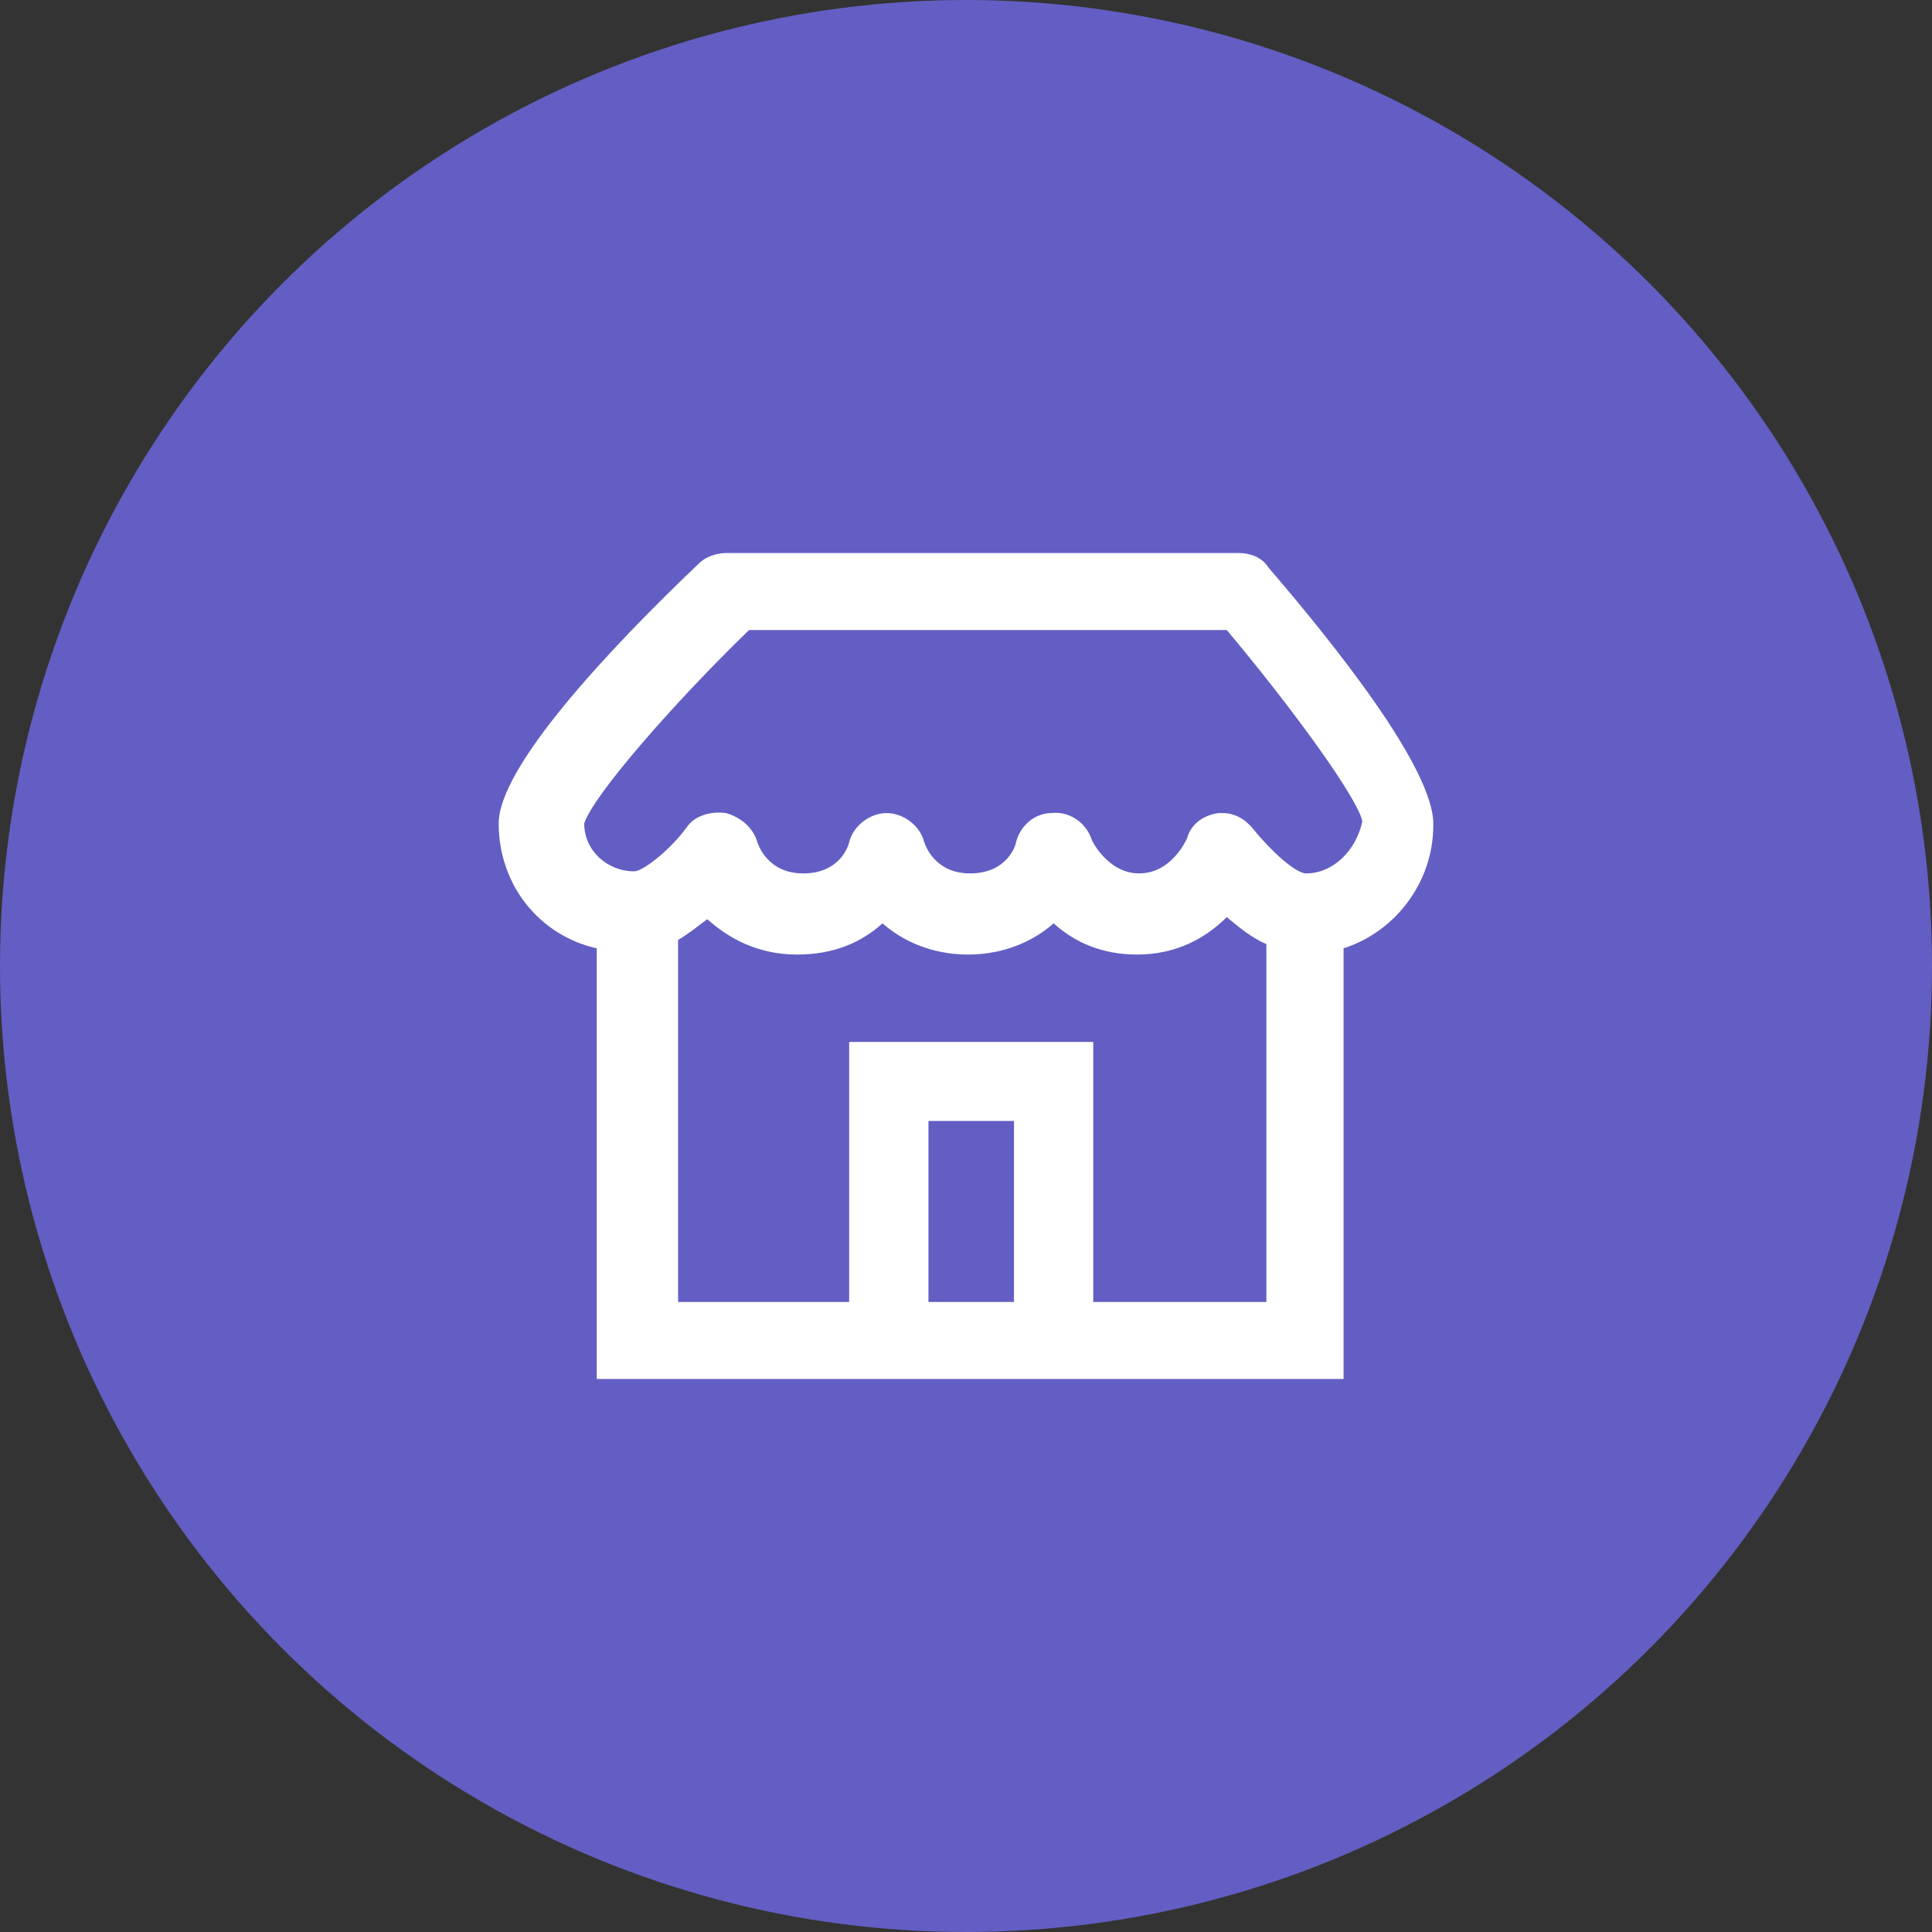
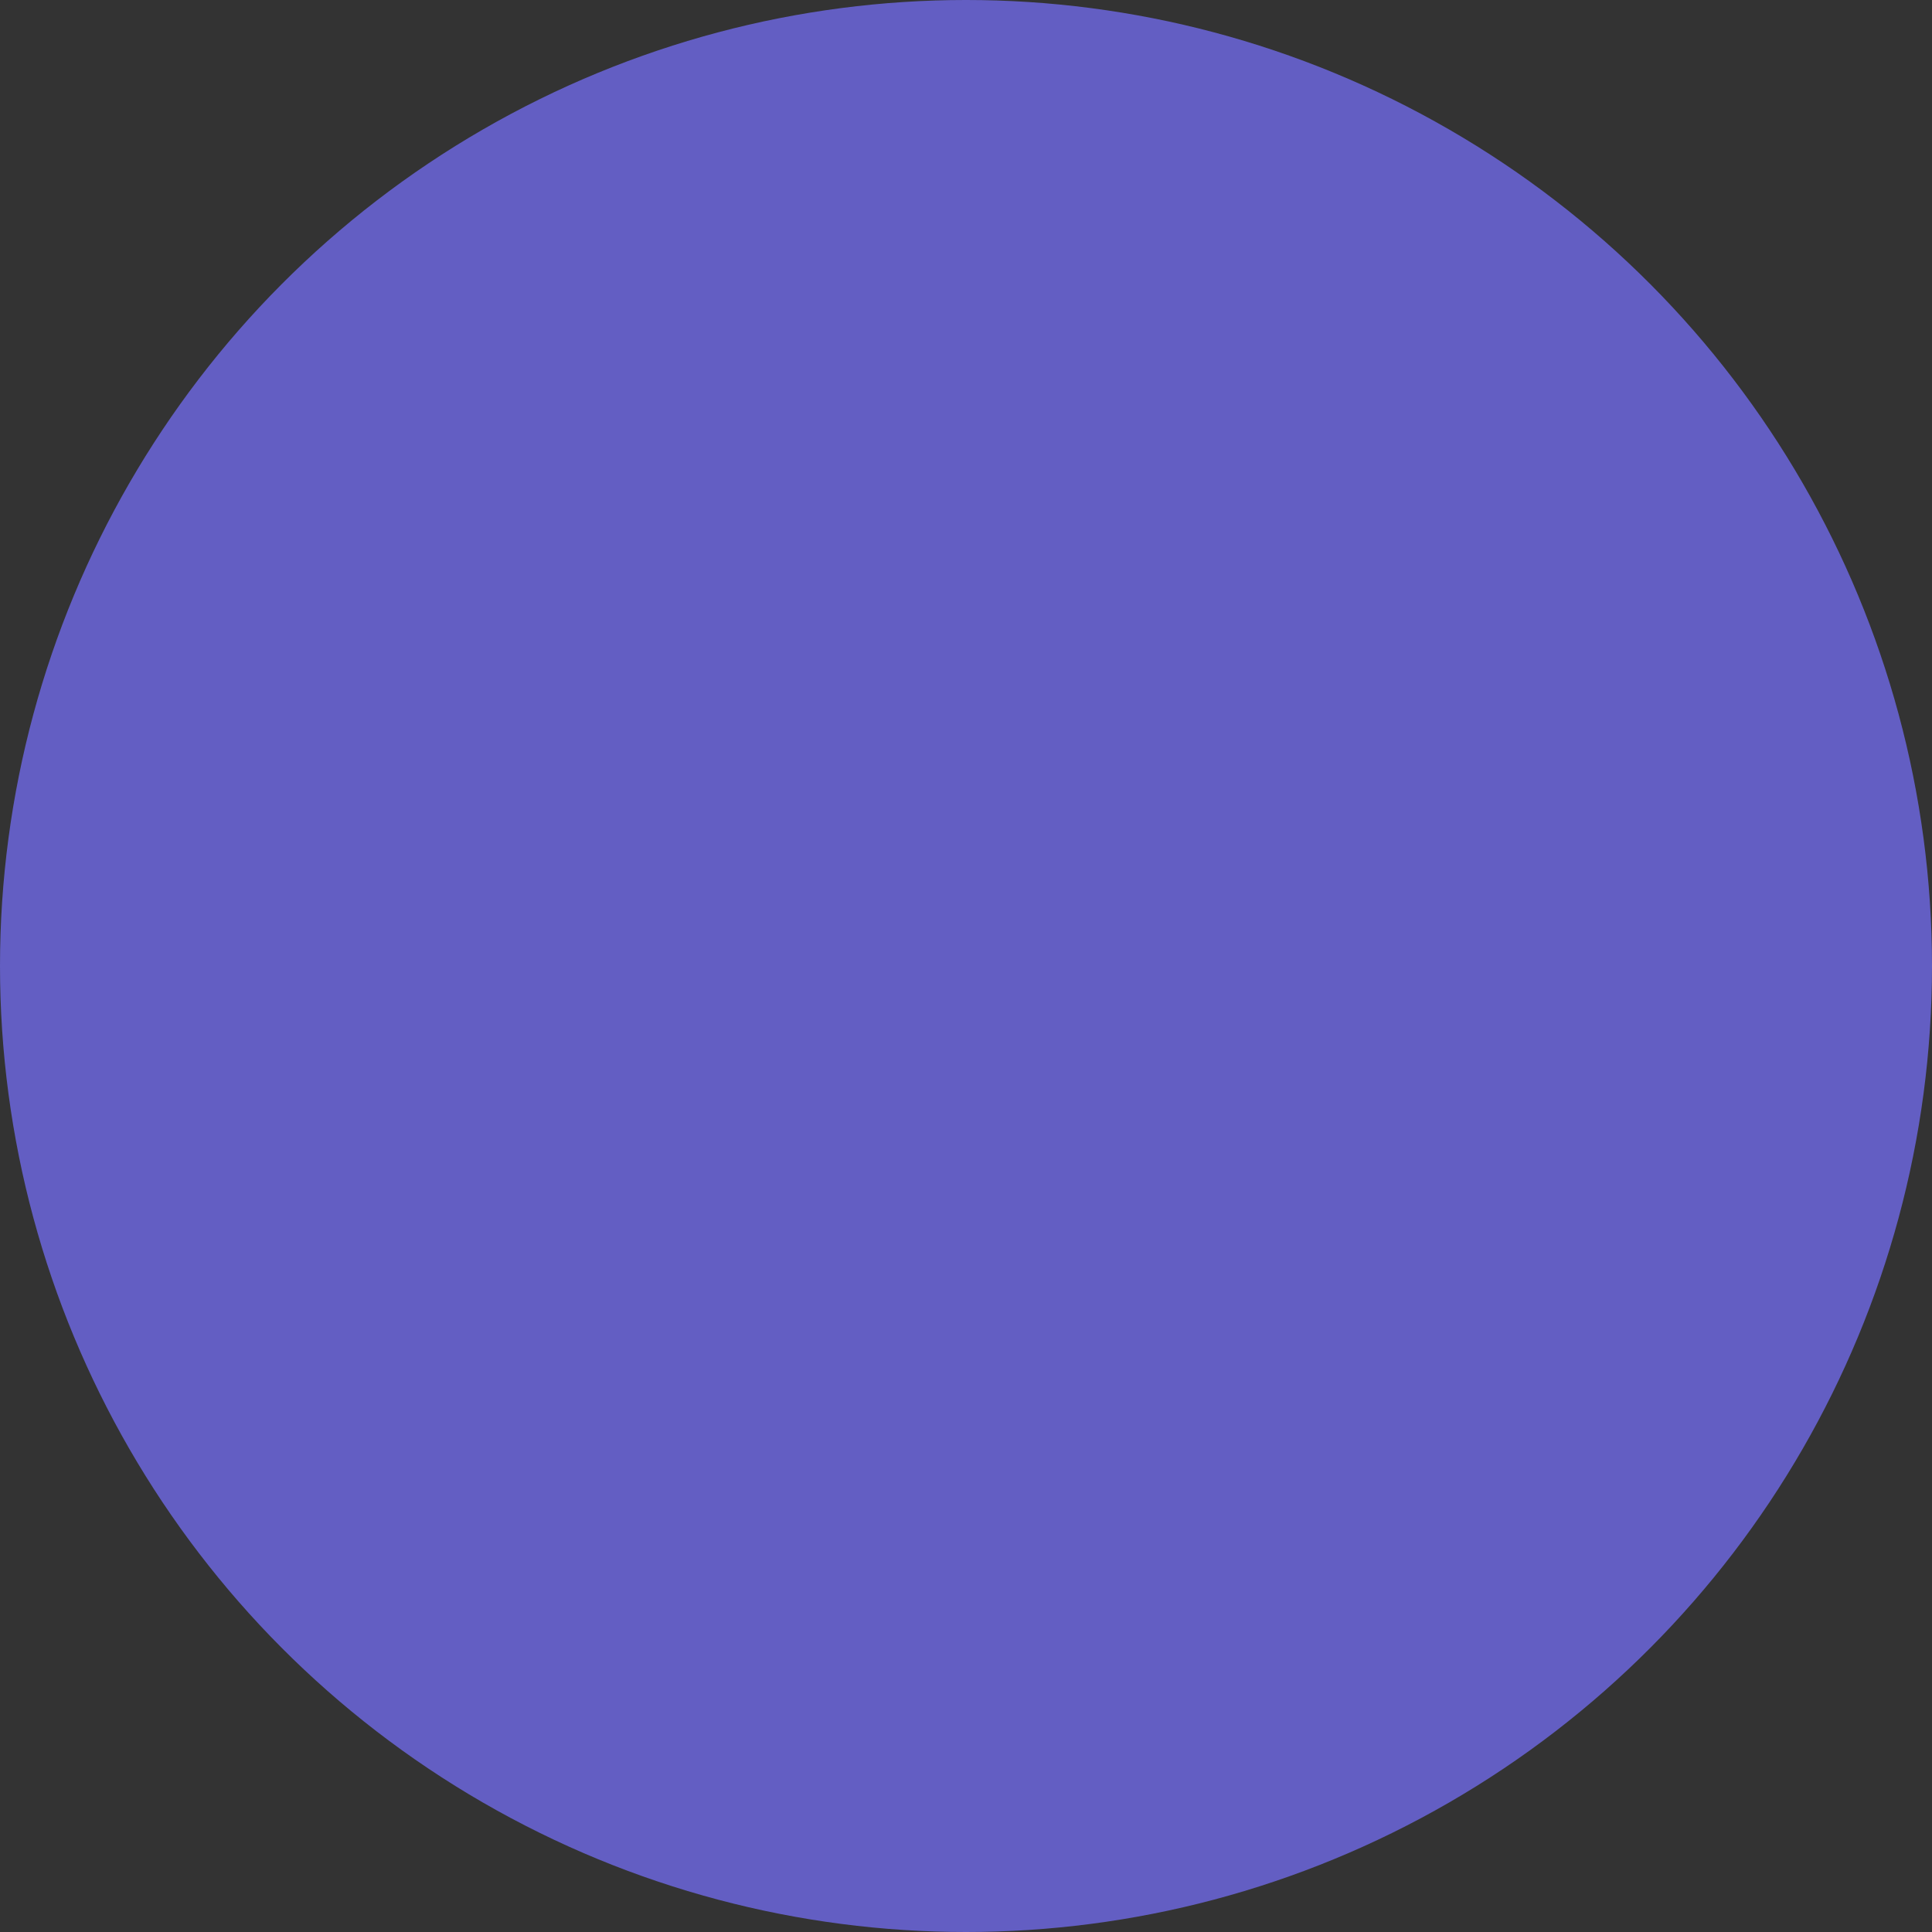
<svg xmlns="http://www.w3.org/2000/svg" width="64" height="64" viewBox="0 0 64 64" fill="none">
  <rect x="0" y="0" width="64" height="64" fill="#333333" stroke="none" />
  <circle cx="32" cy="32" r="32" fill="#635EC3" />
-   <path d="M42.02 18.802C41.812 18.458 41.398 18.32 41.052 18.32H24.052C23.707 18.32 23.361 18.458 23.154 18.664C20.113 21.559 16.52 25.418 16.52 27.279C16.52 29.346 17.902 31 19.768 31.414V45.68H44.508V31.414C46.235 30.863 47.479 29.209 47.479 27.348C47.548 25.487 44.093 21.214 42.02 18.802ZM33.589 43.13H30.756V37.134H33.589V43.13ZM41.882 43.13H36.215V34.515H28.13V43.13H22.463V31.138C22.809 30.932 23.154 30.656 23.43 30.449C24.122 31.069 25.089 31.621 26.402 31.621C27.646 31.621 28.544 31.207 29.235 30.587C29.857 31.138 30.825 31.621 32.069 31.621C33.312 31.621 34.28 31.138 34.902 30.587C35.593 31.207 36.491 31.621 37.666 31.621C38.979 31.621 39.947 31.069 40.638 30.38C41.052 30.725 41.467 31.069 41.951 31.276V43.13H41.882ZM43.264 28.933C42.918 28.933 42.089 28.175 41.536 27.486C41.26 27.141 40.914 26.934 40.499 26.934C40.43 26.934 40.361 26.934 40.361 26.934C39.877 27.003 39.463 27.279 39.325 27.761C39.325 27.761 38.841 28.933 37.735 28.933C36.699 28.933 36.146 27.83 36.146 27.761C35.938 27.21 35.386 26.866 34.833 26.934C34.28 26.934 33.796 27.348 33.658 27.899C33.658 27.968 33.382 28.933 32.138 28.933C31.032 28.933 30.686 28.106 30.617 27.899C30.479 27.348 29.926 26.934 29.373 26.934C28.821 26.934 28.268 27.348 28.13 27.899C28.061 28.175 27.715 28.933 26.609 28.933C25.504 28.933 25.158 28.106 25.089 27.899C24.951 27.417 24.536 27.072 24.052 26.934C23.569 26.866 23.016 27.003 22.739 27.417C22.187 28.175 21.288 28.864 21.012 28.864C20.113 28.864 19.353 28.175 19.353 27.279C19.63 26.383 22.256 23.351 24.813 20.87H40.638C42.78 23.42 44.991 26.452 45.129 27.21C44.922 28.175 44.162 28.933 43.264 28.933Z" fill="white" />
</svg>